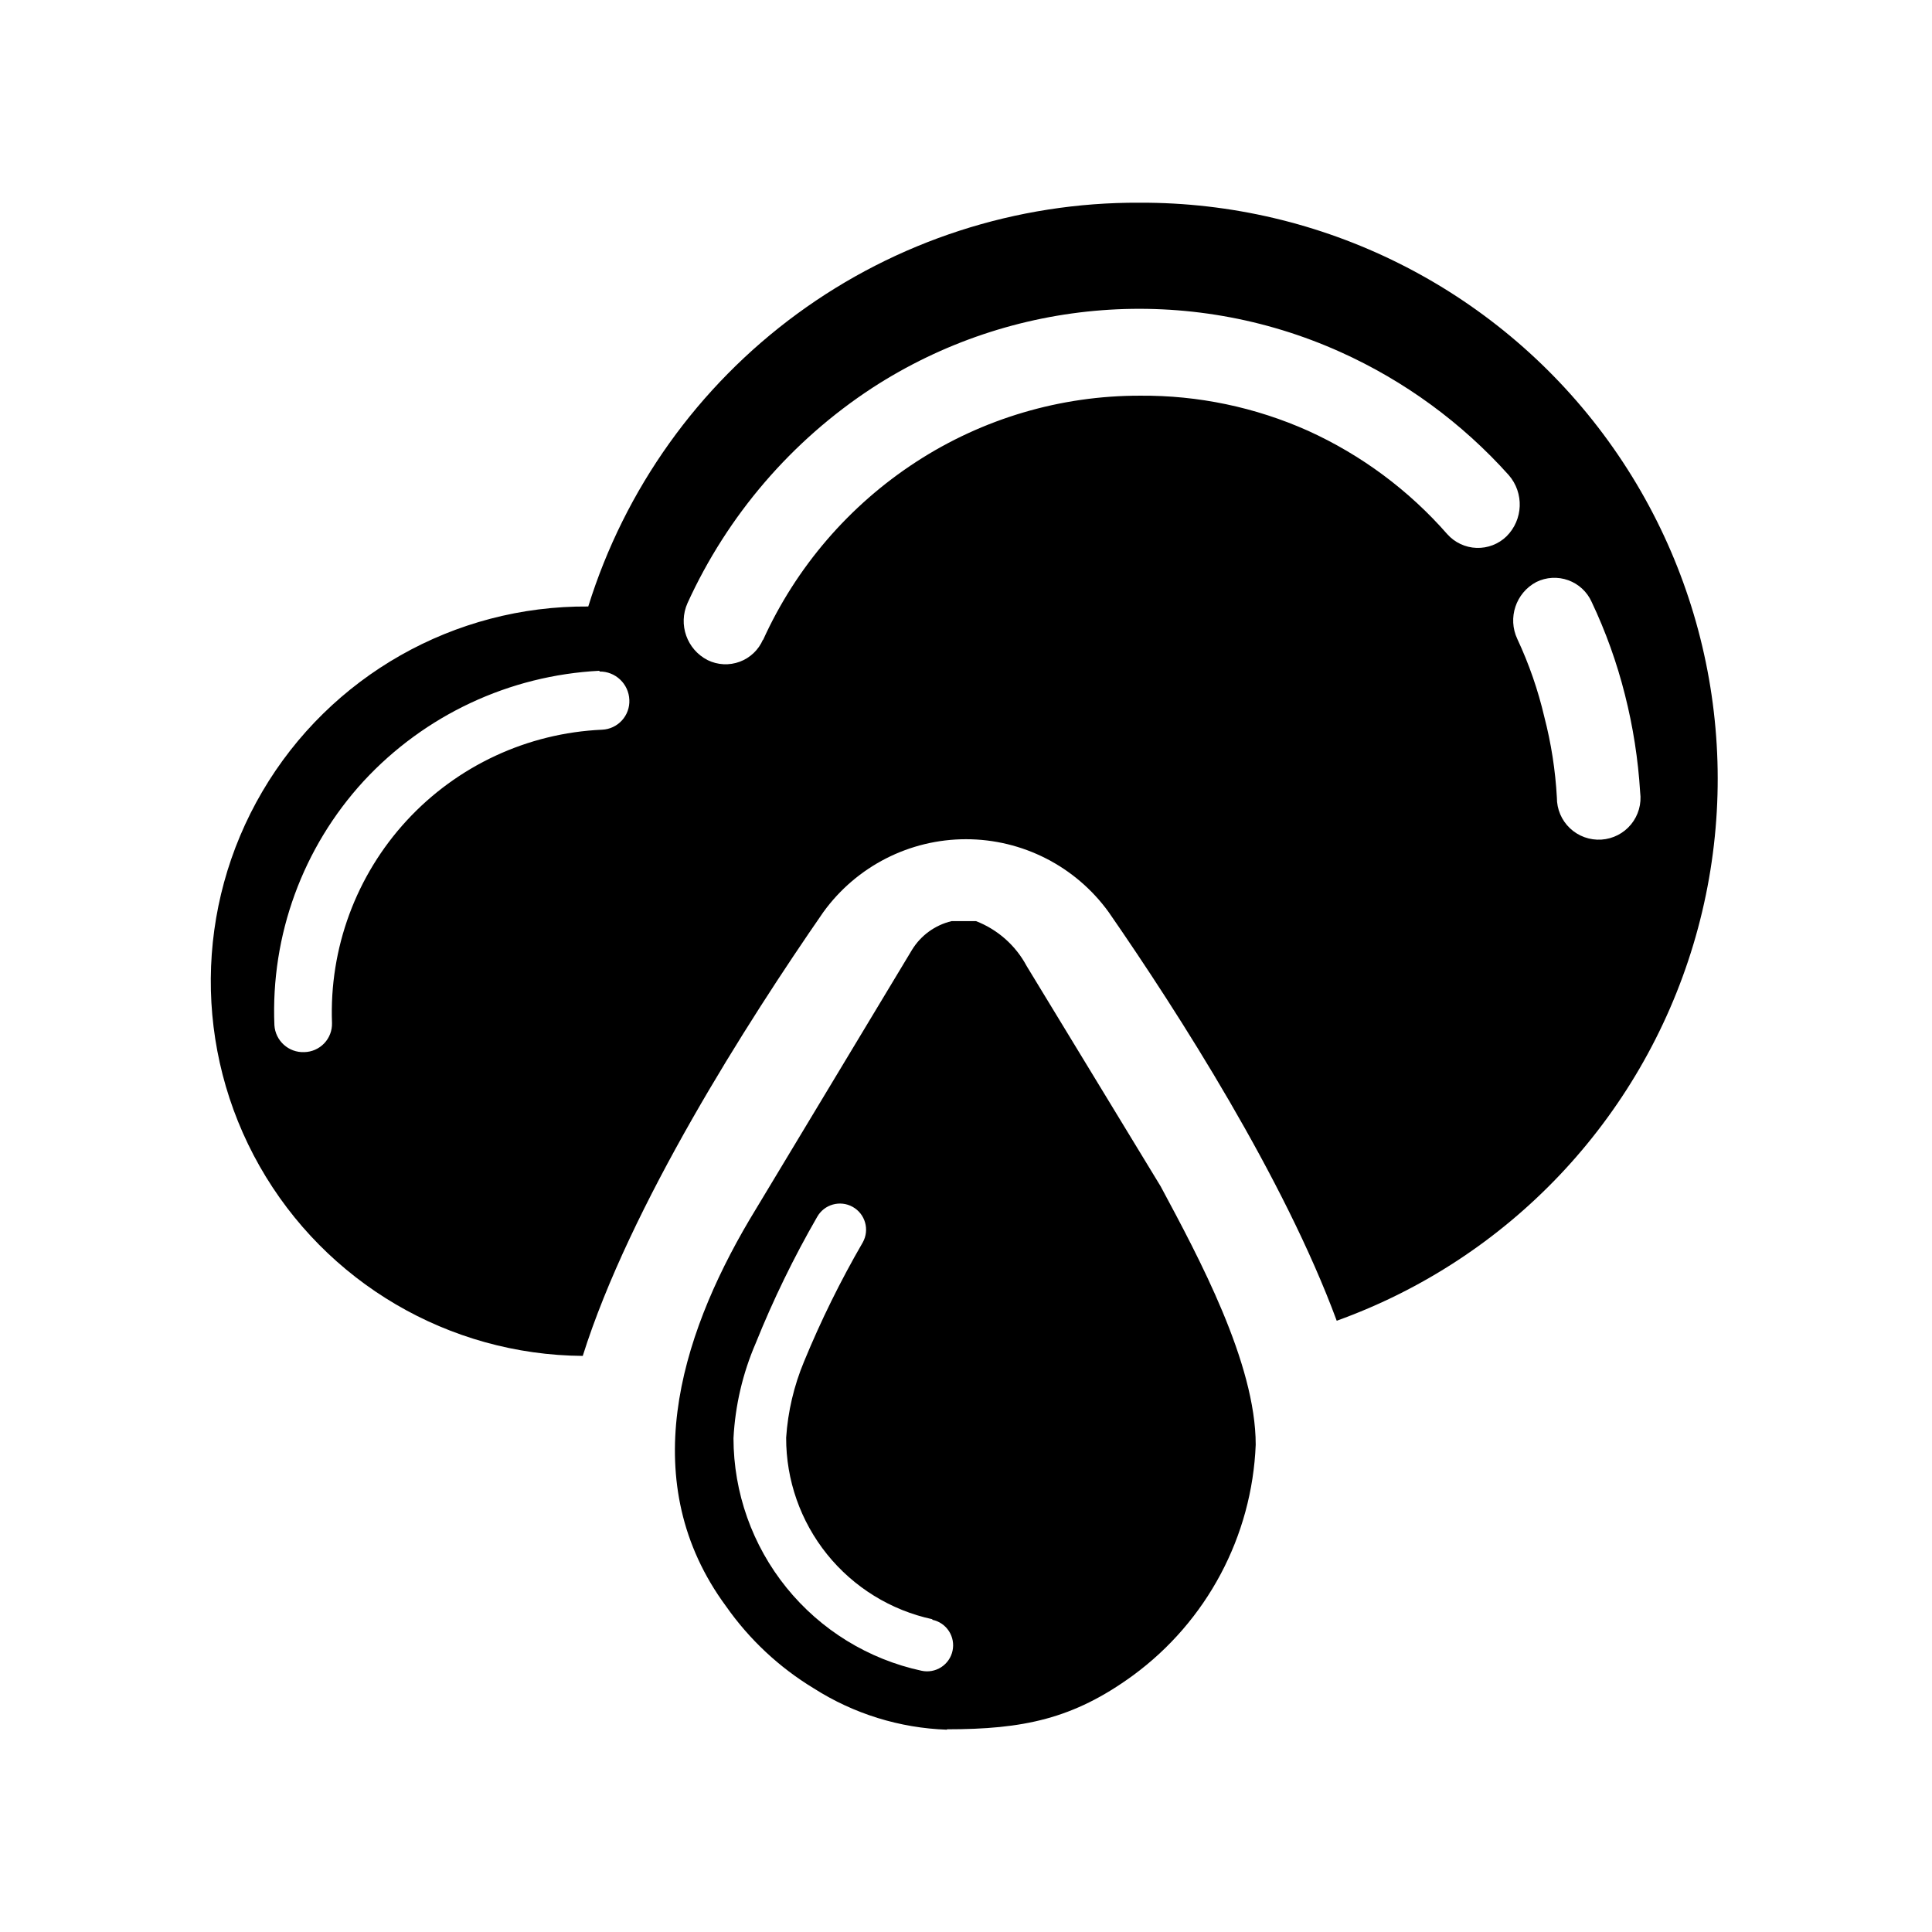
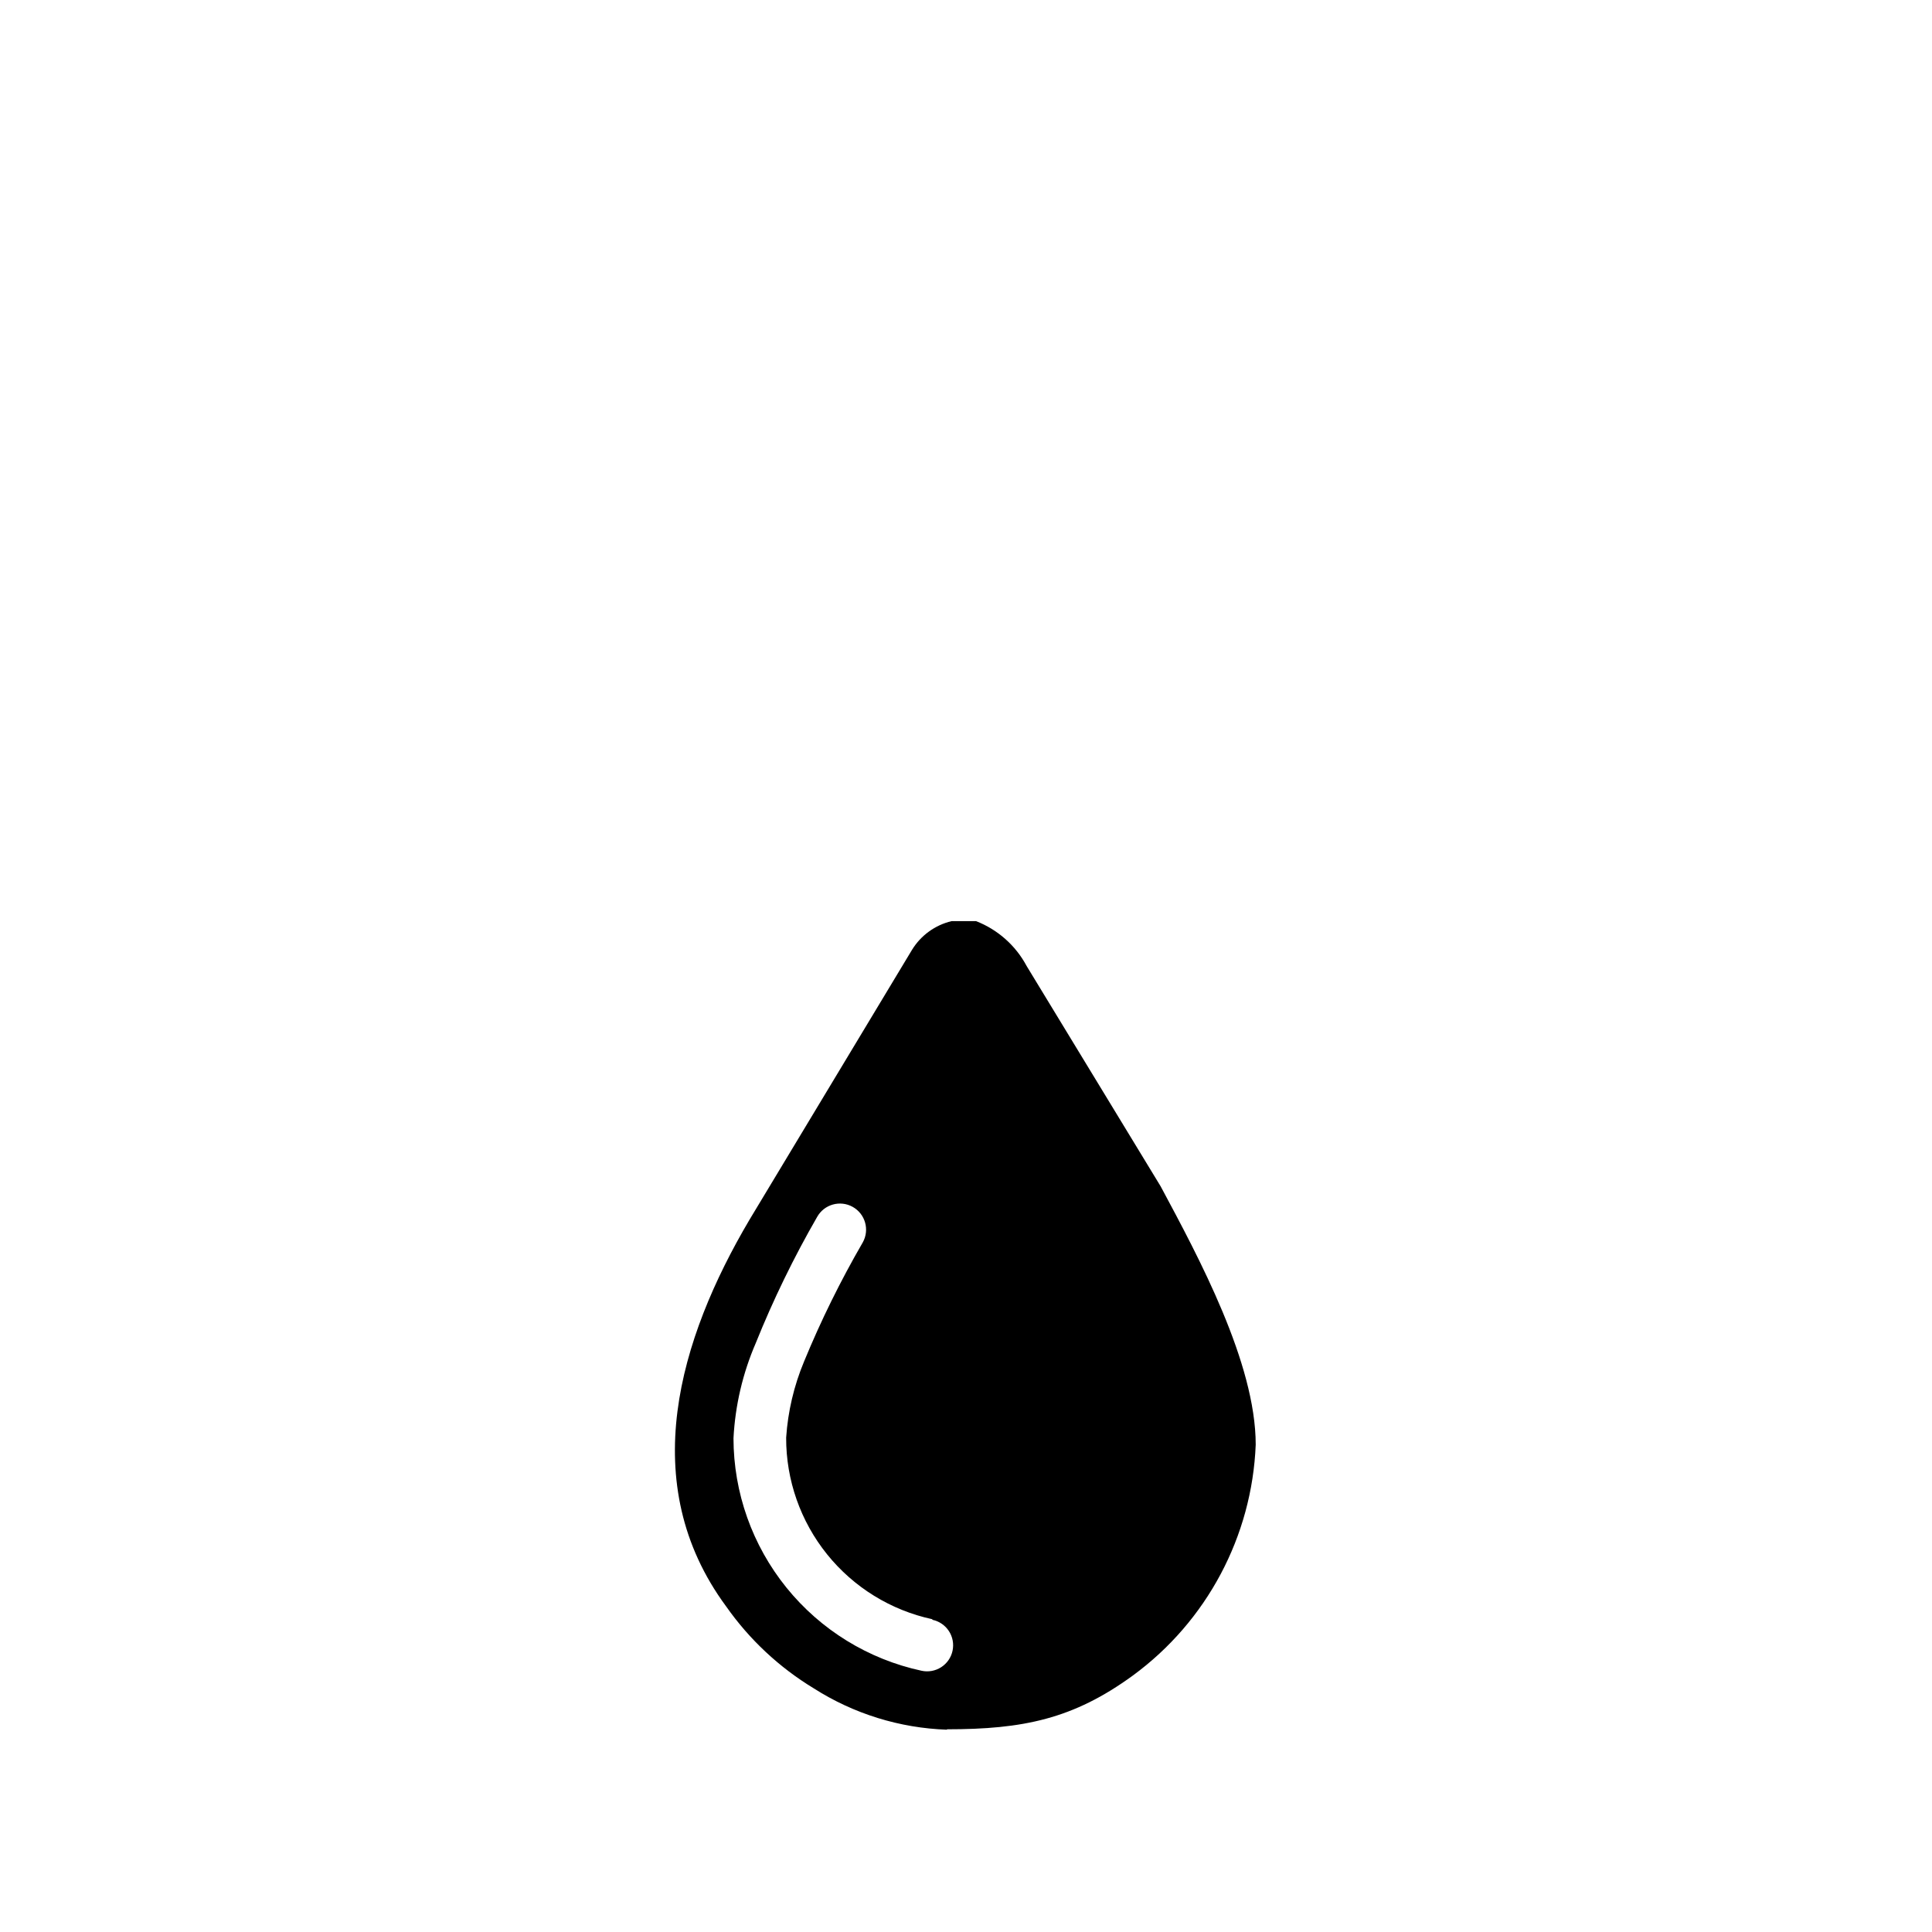
<svg xmlns="http://www.w3.org/2000/svg" fill="#000000" width="800px" height="800px" version="1.1" viewBox="144 144 512 512">
  <g>
-     <path d="m446 197.72c-32.602-0.164-64.398 10.145-90.699 29.41-26.305 19.266-45.727 46.465-55.406 77.598-35.477-0.258-68.398 18.426-86.363 49.02-17.961 30.594-18.242 68.445-0.73 99.301 17.516 30.855 50.156 50.023 85.633 50.281 12.543-39.801 43.48-88.316 63.781-117.64v0.004c8.777-12.117 22.828-19.293 37.789-19.293 14.957 0 29.012 7.176 37.785 19.293 18.691 27.004 46.5 70.535 60.457 108.32v-0.004c45.512-16.375 80.57-53.355 94.5-99.676 13.926-46.324 5.078-96.504-23.852-135.27-28.934-38.762-74.523-61.52-122.89-61.344zm-143.13 124.24c4.238-0.055 7.746 3.273 7.91 7.508 0.098 2.004-0.609 3.965-1.961 5.449-1.352 1.484-3.238 2.371-5.242 2.461-19.781 0.879-38.41 9.543-51.824 24.109-13.414 14.562-20.52 33.844-19.77 53.629 0.055 2-0.691 3.938-2.07 5.387-1.383 1.445-3.285 2.281-5.285 2.32-4.144 0.172-7.664-3.012-7.91-7.152-0.988-23.824 7.508-47.07 23.629-64.641 16.223-17.543 38.66-28.047 62.523-29.27zm43.328-8.465v0.004c-1.164 2.715-3.391 4.84-6.16 5.867-2.773 1.027-5.848 0.875-8.5-0.426-5.519-2.816-7.867-9.461-5.34-15.117 10.602-23.258 27.582-43.031 48.969-57.031 37.074-24.074 83.844-27.645 124.14-9.469 16.953 7.641 32.125 18.742 44.535 32.594 4.098 4.727 3.832 11.816-0.605 16.223-2.125 2.059-4.996 3.16-7.949 3.055-2.957-0.102-5.742-1.406-7.719-3.609-10.199-11.656-22.773-21-36.879-27.406-14.004-6.266-29.195-9.445-44.535-9.32-21.066-0.039-41.688 6.051-59.352 17.531-17.773 11.547-31.867 27.949-40.605 47.258zm199.91-0.148c-2.625-5.574-0.406-12.23 5.039-15.113 2.637-1.297 5.691-1.465 8.453-0.469 2.766 0.996 5.008 3.074 6.207 5.758 3.734 7.887 6.688 16.121 8.816 24.586 2.152 8.469 3.5 17.121 4.031 25.844 0.414 3.051-0.457 6.133-2.406 8.512-1.949 2.379-4.801 3.844-7.867 4.039-3.07 0.195-6.086-0.891-8.32-3.004-2.238-2.113-3.492-5.059-3.473-8.137-0.395-7.211-1.508-14.367-3.324-21.359-1.66-7.117-4.059-14.039-7.156-20.656z" />
    <path d="m394.96 602.28c20.152 0 33.453-2.719 49.273-14.258 19.594-14.367 31.574-36.883 32.543-61.16 0-21.664-15.113-49.676-25.191-68.469l-35.516-58.391c-2.902-5.438-7.656-9.656-13.402-11.891h-6.5c-4.363 1.047-8.133 3.781-10.477 7.606l-43.078 71.543c-18.59 31.488-30.23 69.828-6.195 102.43v-0.004c6.164 8.793 14.09 16.203 23.277 21.766 10.566 6.731 22.742 10.504 35.266 10.934zm-3.879-29.02c1.801 0.371 3.379 1.445 4.383 2.984 1.008 1.539 1.355 3.414 0.973 5.211-0.379 1.801-1.465 3.371-3.008 4.367-1.547 0.996-3.426 1.336-5.219 0.941-14.094-3.039-26.723-10.809-35.785-22.016-9.066-11.211-14.023-25.184-14.043-39.602 0.449-8.68 2.445-17.211 5.894-25.191 4.633-11.52 10.07-22.695 16.273-33.453 1.863-3.336 6.082-4.531 9.422-2.668 3.336 1.863 4.535 6.082 2.668 9.422-5.894 10.164-11.094 20.719-15.566 31.586-2.672 6.414-4.273 13.223-4.734 20.152-0.035 11.246 3.797 22.16 10.848 30.918 7.055 8.762 16.902 14.832 27.895 17.199z" fill-rule="evenodd" />
  </g>
</svg>